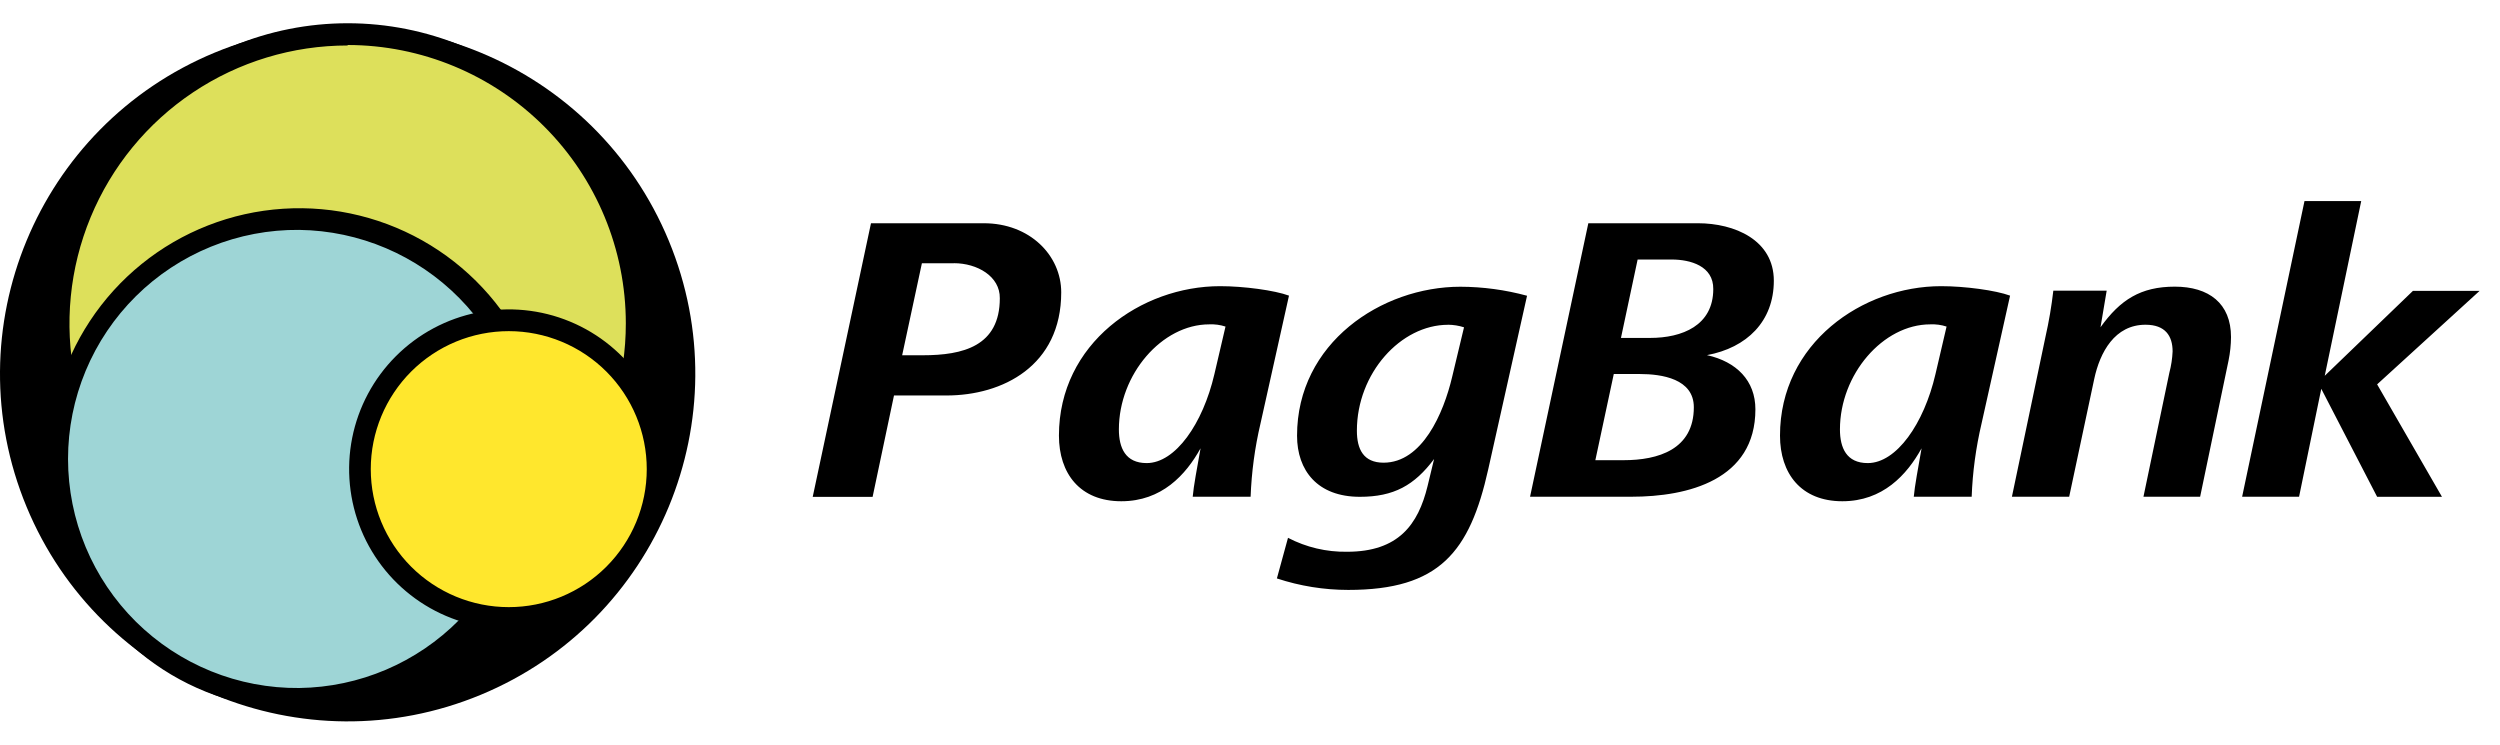
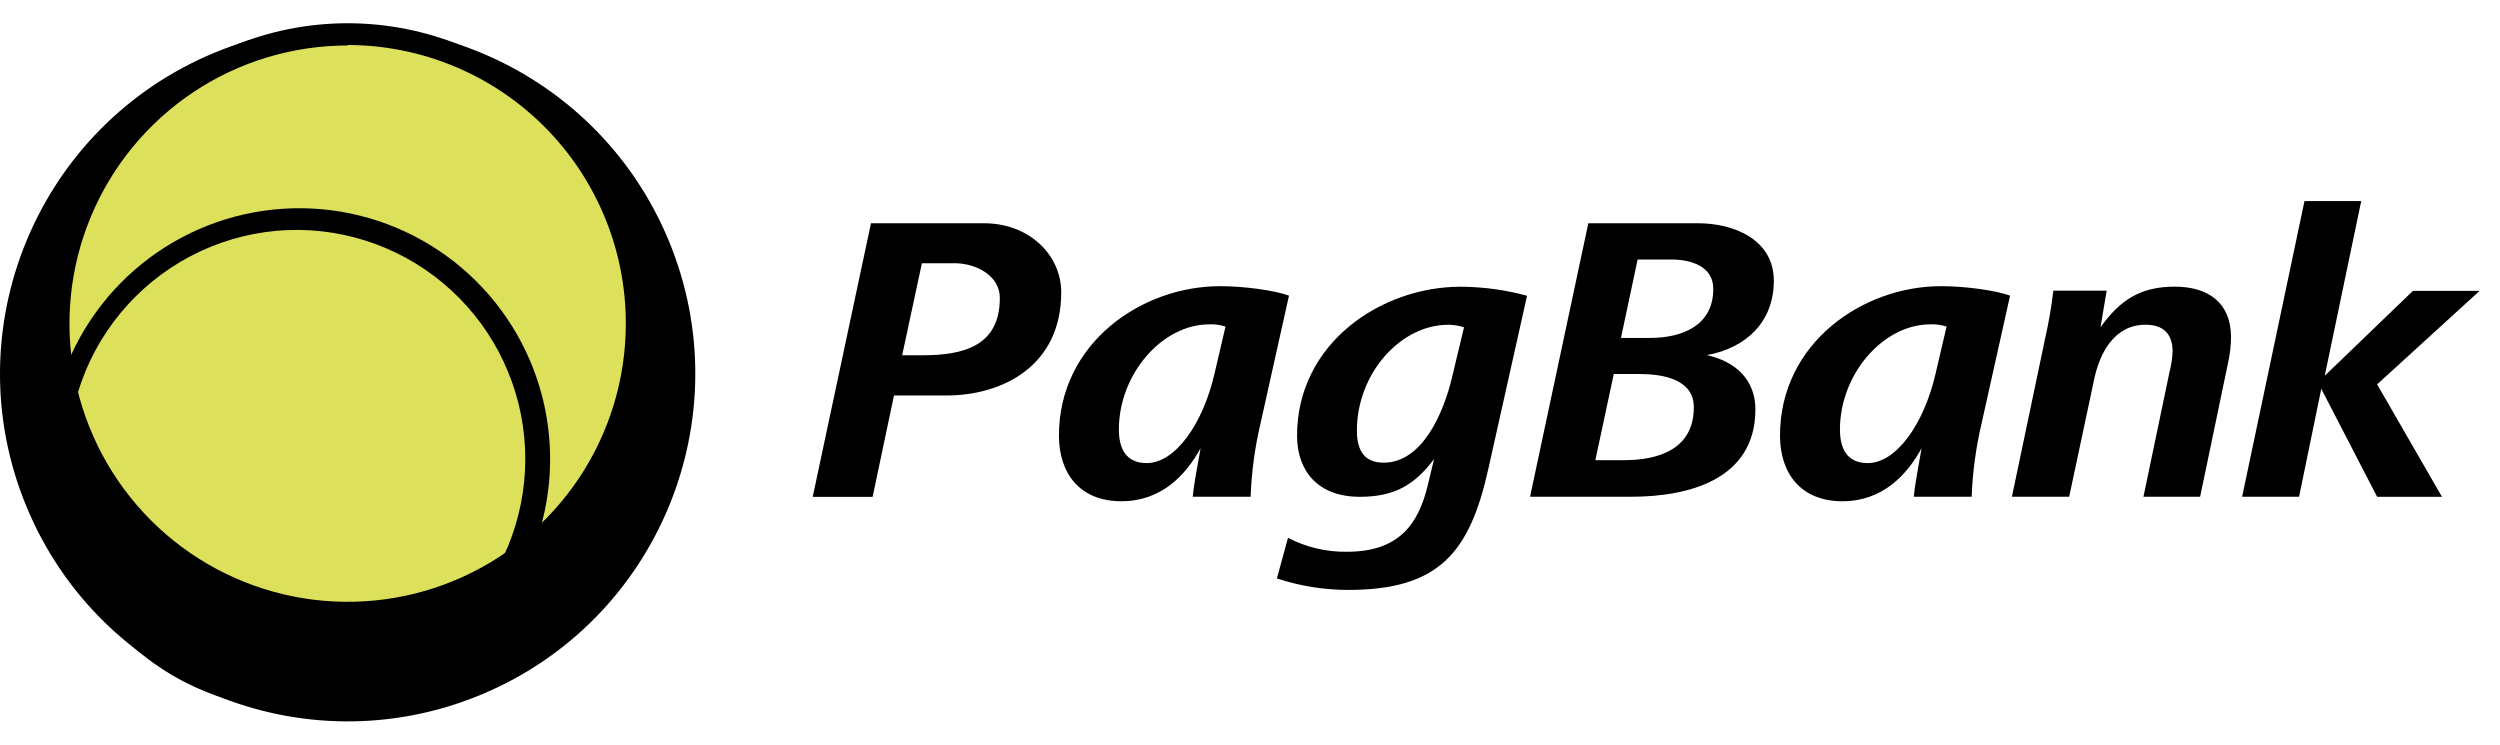
<svg xmlns="http://www.w3.org/2000/svg" width="94" height="28" viewBox="0 0 94 28" fill="none">
  <path d="M35.588 14.87H33.614L32.81 18.682H30.558L32.749 8.394H36.992C38.721 8.394 39.902 9.603 39.902 10.993C39.902 13.754 37.702 14.87 35.588 14.87ZM35.865 9.9H34.663L33.921 13.358H34.694C36.207 13.358 37.593 13.019 37.593 11.213C37.604 10.391 36.746 9.896 35.866 9.896L35.865 9.9ZM47.393 15.931C47.181 16.832 47.058 17.752 47.023 18.677H44.846C44.877 18.291 45.015 17.567 45.141 16.856C44.586 17.859 43.678 18.847 42.162 18.847C40.604 18.847 39.816 17.802 39.816 16.378C39.816 12.905 42.918 10.76 45.874 10.76C46.768 10.76 47.925 10.916 48.466 11.116L47.393 15.931ZM45.465 12.196C43.689 12.196 42.07 14.076 42.07 16.146C42.07 16.841 42.317 17.412 43.115 17.412C44.195 17.412 45.228 15.931 45.661 14.069L46.079 12.279C45.881 12.214 45.673 12.186 45.465 12.196ZM55.958 17.644C55.262 20.76 54.12 22.181 50.695 22.181C49.783 22.181 48.877 22.035 48.011 21.749L48.429 20.222C49.114 20.579 49.879 20.759 50.652 20.746C52.579 20.746 53.322 19.728 53.676 18.278L53.922 17.259C53.181 18.248 52.41 18.68 51.129 18.68C49.539 18.68 48.769 17.692 48.769 16.382C48.769 12.896 51.946 10.781 54.911 10.781C55.758 10.784 56.6 10.898 57.417 11.12L55.958 17.644ZM54.445 12.212C52.669 12.212 51.019 14.034 51.019 16.194C51.019 16.889 51.265 17.397 52.022 17.397C53.474 17.397 54.276 15.546 54.6 14.174L55.047 12.307C54.852 12.244 54.649 12.212 54.445 12.21V12.212ZM64.182 13.353C65.292 13.6 66.003 14.31 66.003 15.39C66.003 18.045 63.471 18.677 61.342 18.677H57.53L59.721 8.394H63.843C65.215 8.394 66.696 9.02 66.696 10.554C66.696 12.087 65.679 13.075 64.182 13.353ZM61.652 14.063H60.678L59.985 17.303H61.05C62.345 17.303 63.688 16.902 63.688 15.313C63.688 14.243 62.485 14.063 61.652 14.063ZM62.855 9.758H61.575L60.948 12.706H62.044C63.248 12.706 64.419 12.242 64.419 10.869C64.428 10.004 63.564 9.758 62.855 9.758ZM74.505 15.931C74.294 16.832 74.169 17.752 74.135 18.677H71.958C71.99 18.291 72.127 17.567 72.251 16.856C71.697 17.859 70.788 18.847 69.273 18.847C67.716 18.847 66.928 17.802 66.928 16.378C66.928 12.905 70.03 10.76 72.986 10.76C73.88 10.76 75.037 10.916 75.579 11.116L74.505 15.931ZM72.576 12.196C70.801 12.196 69.182 14.076 69.182 16.146C69.182 16.841 69.429 17.412 70.227 17.412C71.307 17.412 72.341 15.931 72.773 14.069L73.191 12.279C72.993 12.214 72.784 12.186 72.576 12.196ZM83.794 13.553L82.725 18.677H80.594L81.567 14.018C81.636 13.755 81.678 13.486 81.69 13.215C81.69 12.628 81.413 12.21 80.671 12.21C79.514 12.21 78.958 13.245 78.743 14.249L77.801 18.677H75.648L76.911 12.659C77.04 12.089 77.138 11.512 77.205 10.93H79.211L78.979 12.305C79.721 11.27 80.492 10.778 81.772 10.778C83.052 10.778 83.886 11.404 83.886 12.674C83.884 12.97 83.853 13.264 83.794 13.553ZM89.38 14.452L91.818 18.68H89.38L87.28 14.619L86.445 18.677H84.304L86.649 7.559H88.782L87.41 14.13L90.727 10.936H93.234L89.38 14.452ZM18.073 26.126C24.741 23.363 27.907 15.719 25.146 9.051C22.383 2.384 14.739 -0.784 8.071 1.979C1.403 4.741 -1.764 12.385 0.998 19.054C3.76 25.721 11.405 28.889 18.073 26.126Z" fill="black" />
-   <path d="M13.072 23.148C19.073 23.148 23.939 18.282 23.939 12.281C23.939 6.279 19.073 1.414 13.071 1.414C7.072 1.414 2.206 6.279 2.206 12.282C2.206 18.282 7.071 23.148 13.072 23.148H13.072Z" fill="#DDE05B" />
+   <path d="M13.072 23.148C19.073 23.148 23.939 18.282 23.939 12.281C23.939 6.279 19.073 1.414 13.071 1.414C7.072 1.414 2.206 6.279 2.206 12.282C2.206 18.282 7.071 23.148 13.072 23.148Z" fill="#DDE05B" />
  <path d="M13.072 23.434C11.59 23.434 10.123 23.142 8.755 22.575C7.386 22.009 6.143 21.178 5.095 20.13C4.048 19.083 3.217 17.839 2.65 16.471C2.083 15.102 1.792 13.635 1.792 12.154C1.792 10.673 2.083 9.206 2.65 7.837C3.217 6.469 4.048 5.225 5.095 4.178C6.143 3.13 7.386 2.3 8.755 1.733C10.123 1.166 11.59 0.874 13.072 0.874C16.063 0.874 18.932 2.062 21.048 4.178C23.163 6.293 24.352 9.162 24.352 12.154C24.352 15.146 23.163 18.015 21.048 20.13C18.932 22.246 16.063 23.434 13.072 23.434ZM13.072 1.71C11.002 1.71 8.979 2.323 7.259 3.473C5.539 4.623 4.198 6.258 3.407 8.17C2.616 10.082 2.409 12.186 2.814 14.215C3.219 16.244 4.217 18.108 5.681 19.57C7.145 21.032 9.01 22.027 11.04 22.429C13.07 22.831 15.174 22.622 17.085 21.828C18.995 21.034 20.628 19.691 21.776 17.969C22.923 16.247 23.534 14.223 23.531 12.154C23.529 9.381 22.427 6.721 20.466 4.76C18.505 2.798 15.846 1.695 13.073 1.692V1.71L13.072 1.71Z" fill="black" />
-   <path d="M11.253 26.278C16.234 26.278 20.272 22.24 20.272 17.258C20.272 12.276 16.234 8.238 11.253 8.238C6.27 8.238 2.232 12.276 2.232 17.259C2.232 22.24 6.27 26.278 11.253 26.278Z" fill="#9ED5D6" />
  <path d="M11.272 26.689C9.321 26.692 7.417 26.09 5.823 24.967C4.229 23.843 3.022 22.253 2.369 20.415C1.716 18.577 1.649 16.582 2.178 14.704C2.706 12.826 3.804 11.159 5.32 9.931C6.835 8.704 8.695 7.976 10.641 7.849C12.587 7.722 14.525 8.202 16.188 9.222C17.85 10.242 19.155 11.753 19.923 13.546C20.691 15.339 20.884 17.326 20.476 19.234C20.024 21.338 18.866 23.226 17.194 24.582C15.522 25.938 13.436 26.681 11.284 26.689H11.272ZM11.251 8.644C10.113 8.633 8.984 8.848 7.93 9.276C6.876 9.705 5.917 10.337 5.109 11.138C4.301 11.939 3.659 12.892 3.221 13.943C2.784 14.993 2.558 16.119 2.558 17.257C2.559 18.395 2.784 19.522 3.222 20.572C3.66 21.622 4.302 22.575 5.11 23.376C5.919 24.176 6.878 24.809 7.932 25.237C8.986 25.665 10.115 25.88 11.253 25.869C13.517 25.839 15.679 24.918 17.269 23.306C18.86 21.694 19.751 19.52 19.751 17.256C19.751 14.991 18.859 12.818 17.268 11.206C15.677 9.594 13.515 8.674 11.251 8.644V8.644Z" fill="black" />
-   <path d="M19.131 23.235C19.872 23.243 20.606 23.105 21.293 22.827C21.979 22.55 22.604 22.139 23.131 21.619C23.657 21.098 24.075 20.478 24.36 19.795C24.646 19.112 24.793 18.379 24.793 17.639C24.793 16.898 24.646 16.165 24.36 15.482C24.075 14.799 23.657 14.179 23.131 13.658C22.604 13.138 21.979 12.727 21.293 12.45C20.606 12.172 19.872 12.034 19.131 12.042C17.658 12.059 16.252 12.656 15.216 13.704C14.18 14.752 13.6 16.165 13.6 17.639C13.6 19.112 14.18 20.525 15.216 21.573C16.252 22.62 17.658 23.218 19.131 23.235Z" fill="#FFE72D" />
-   <path d="M19.131 23.643C17.944 23.643 16.783 23.291 15.795 22.631C14.808 21.971 14.038 21.033 13.584 19.936C13.13 18.838 13.011 17.631 13.242 16.466C13.474 15.302 14.046 14.232 14.886 13.392C15.726 12.552 16.796 11.98 17.96 11.748C19.125 11.517 20.333 11.635 21.43 12.09C22.527 12.544 23.465 13.314 24.125 14.301C24.785 15.289 25.137 16.45 25.137 17.637C25.136 19.23 24.503 20.756 23.377 21.882C22.251 23.008 20.724 23.642 19.131 23.643ZM19.131 12.451C18.45 12.451 17.775 12.585 17.146 12.845C16.516 13.106 15.944 13.488 15.462 13.969C14.489 14.942 13.942 16.262 13.941 17.638C13.941 19.014 14.487 20.334 15.459 21.307C16.432 22.28 17.752 22.828 19.128 22.828C20.504 22.829 21.824 22.282 22.797 21.31C23.77 20.337 24.318 19.017 24.318 17.641C24.319 16.265 23.772 14.945 22.8 13.972C21.827 12.999 20.508 12.452 19.131 12.451Z" fill="black" />
</svg>